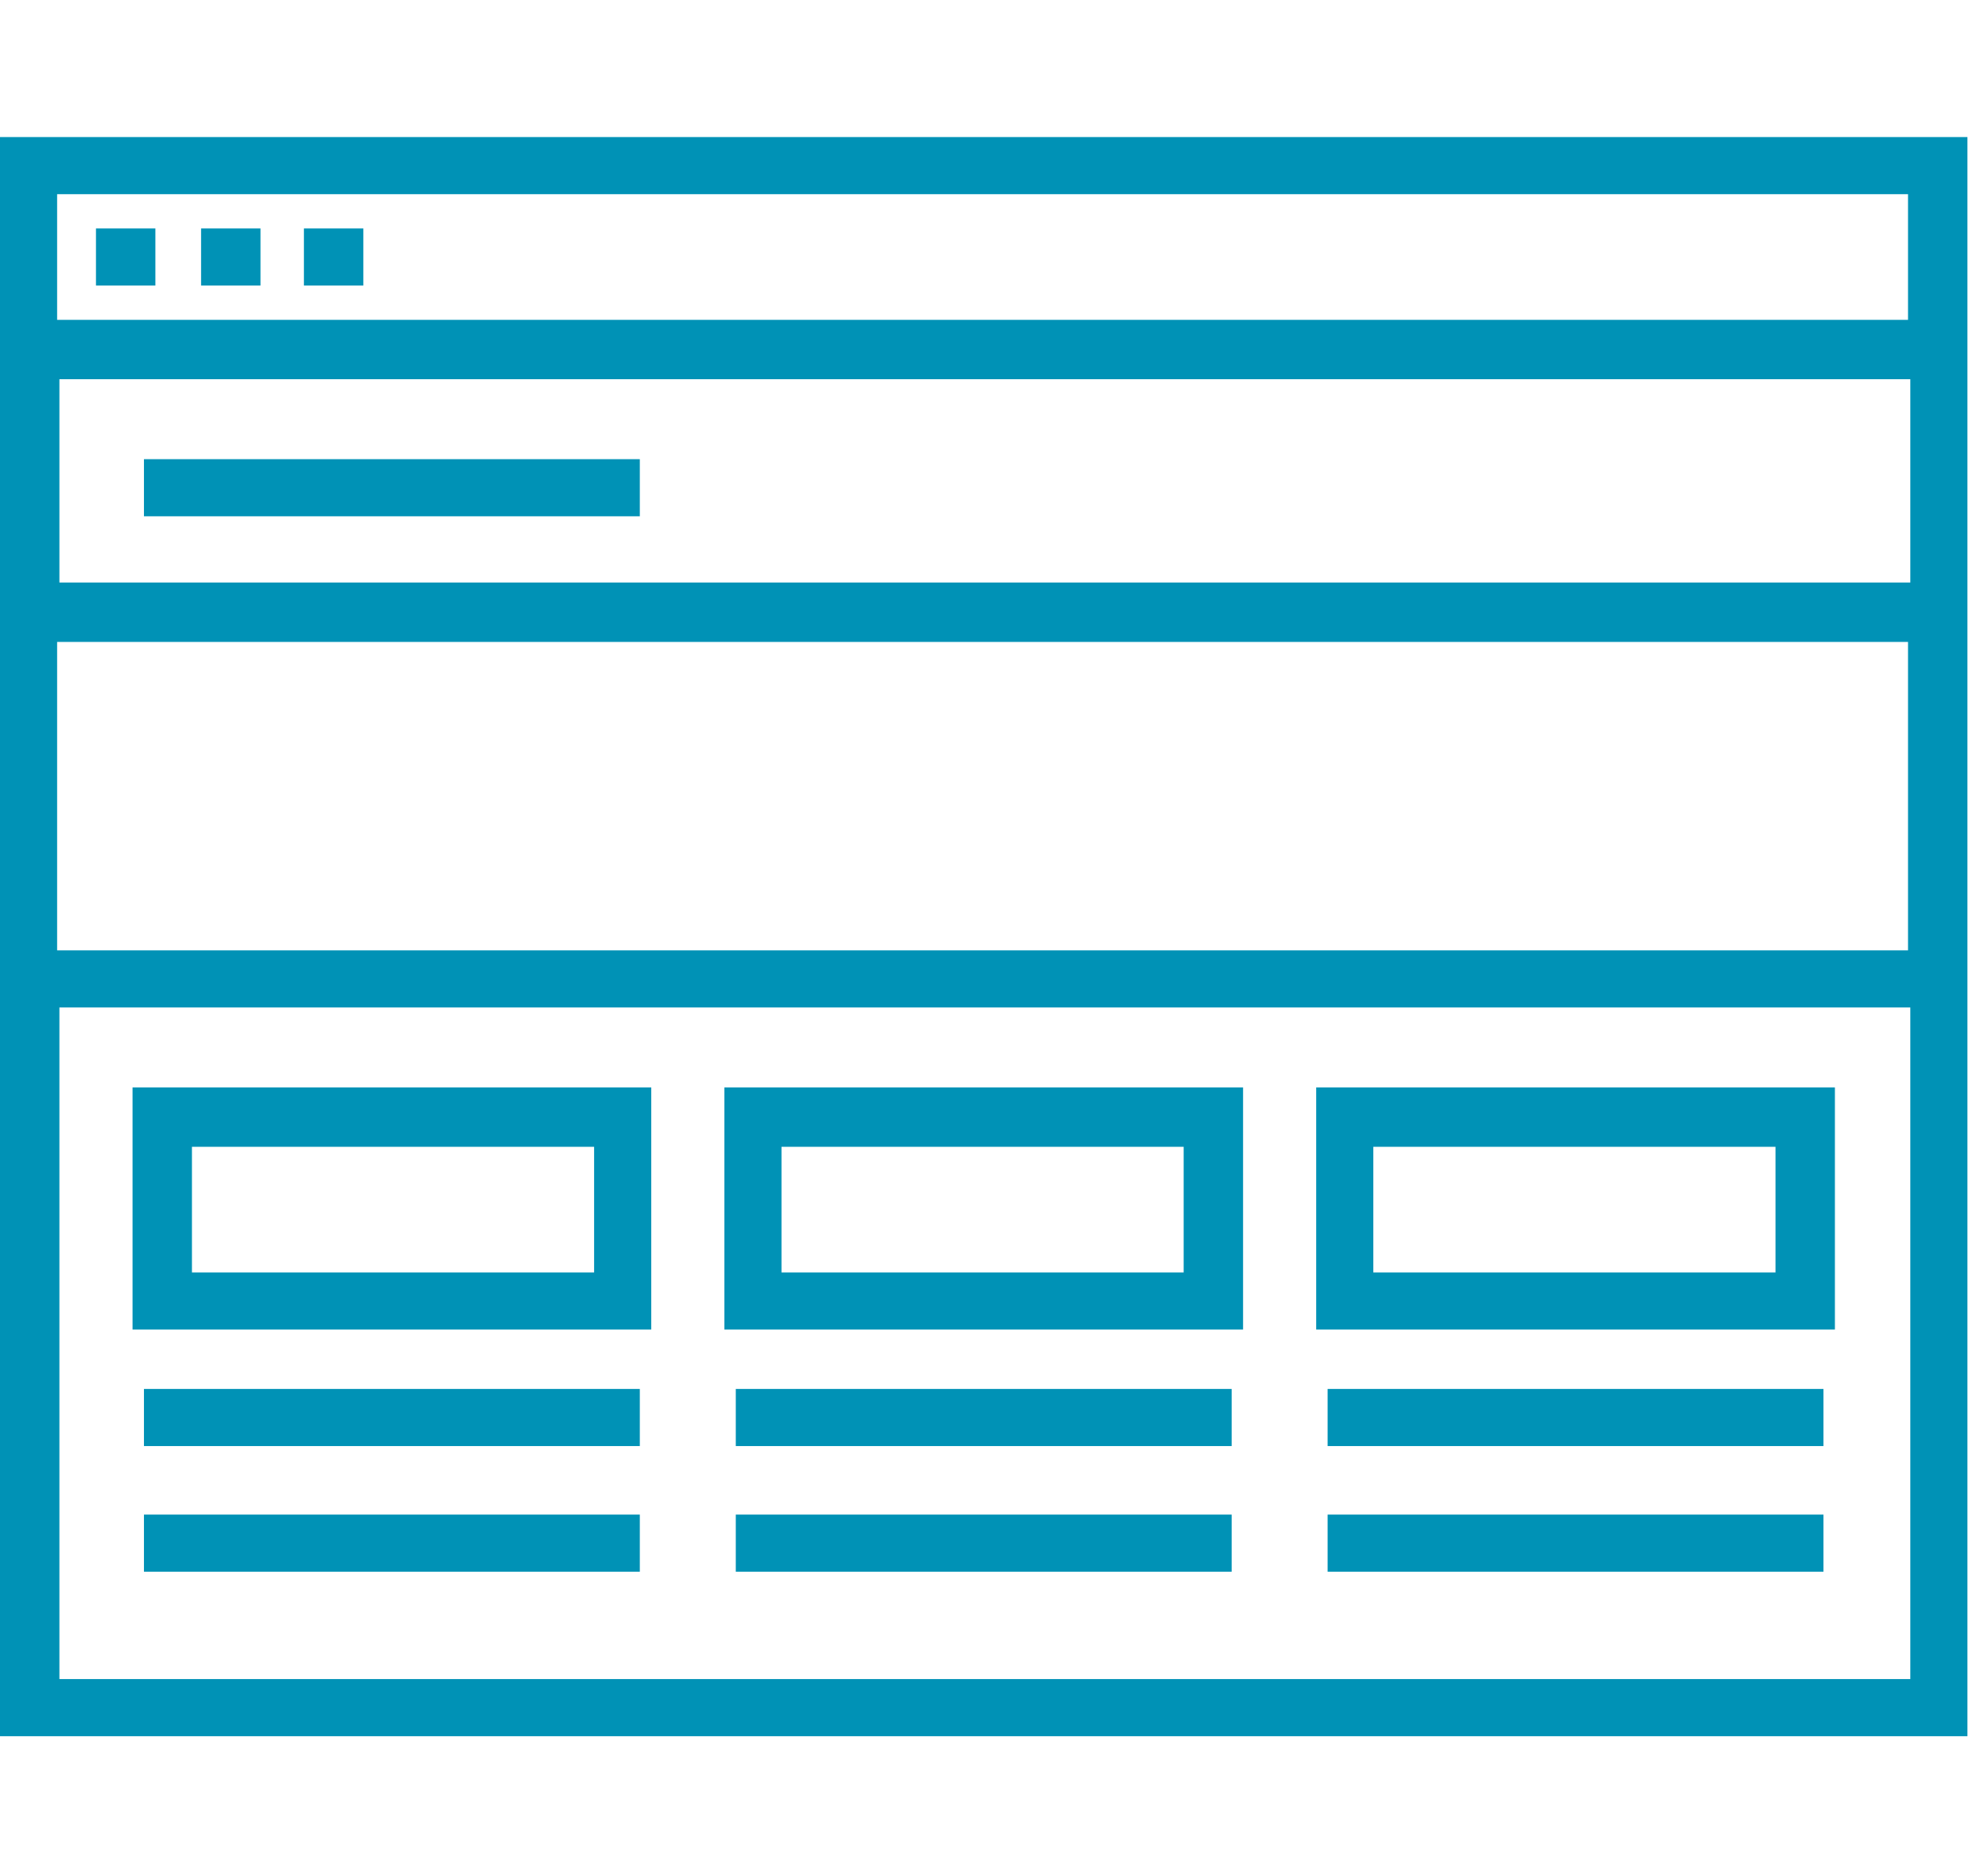
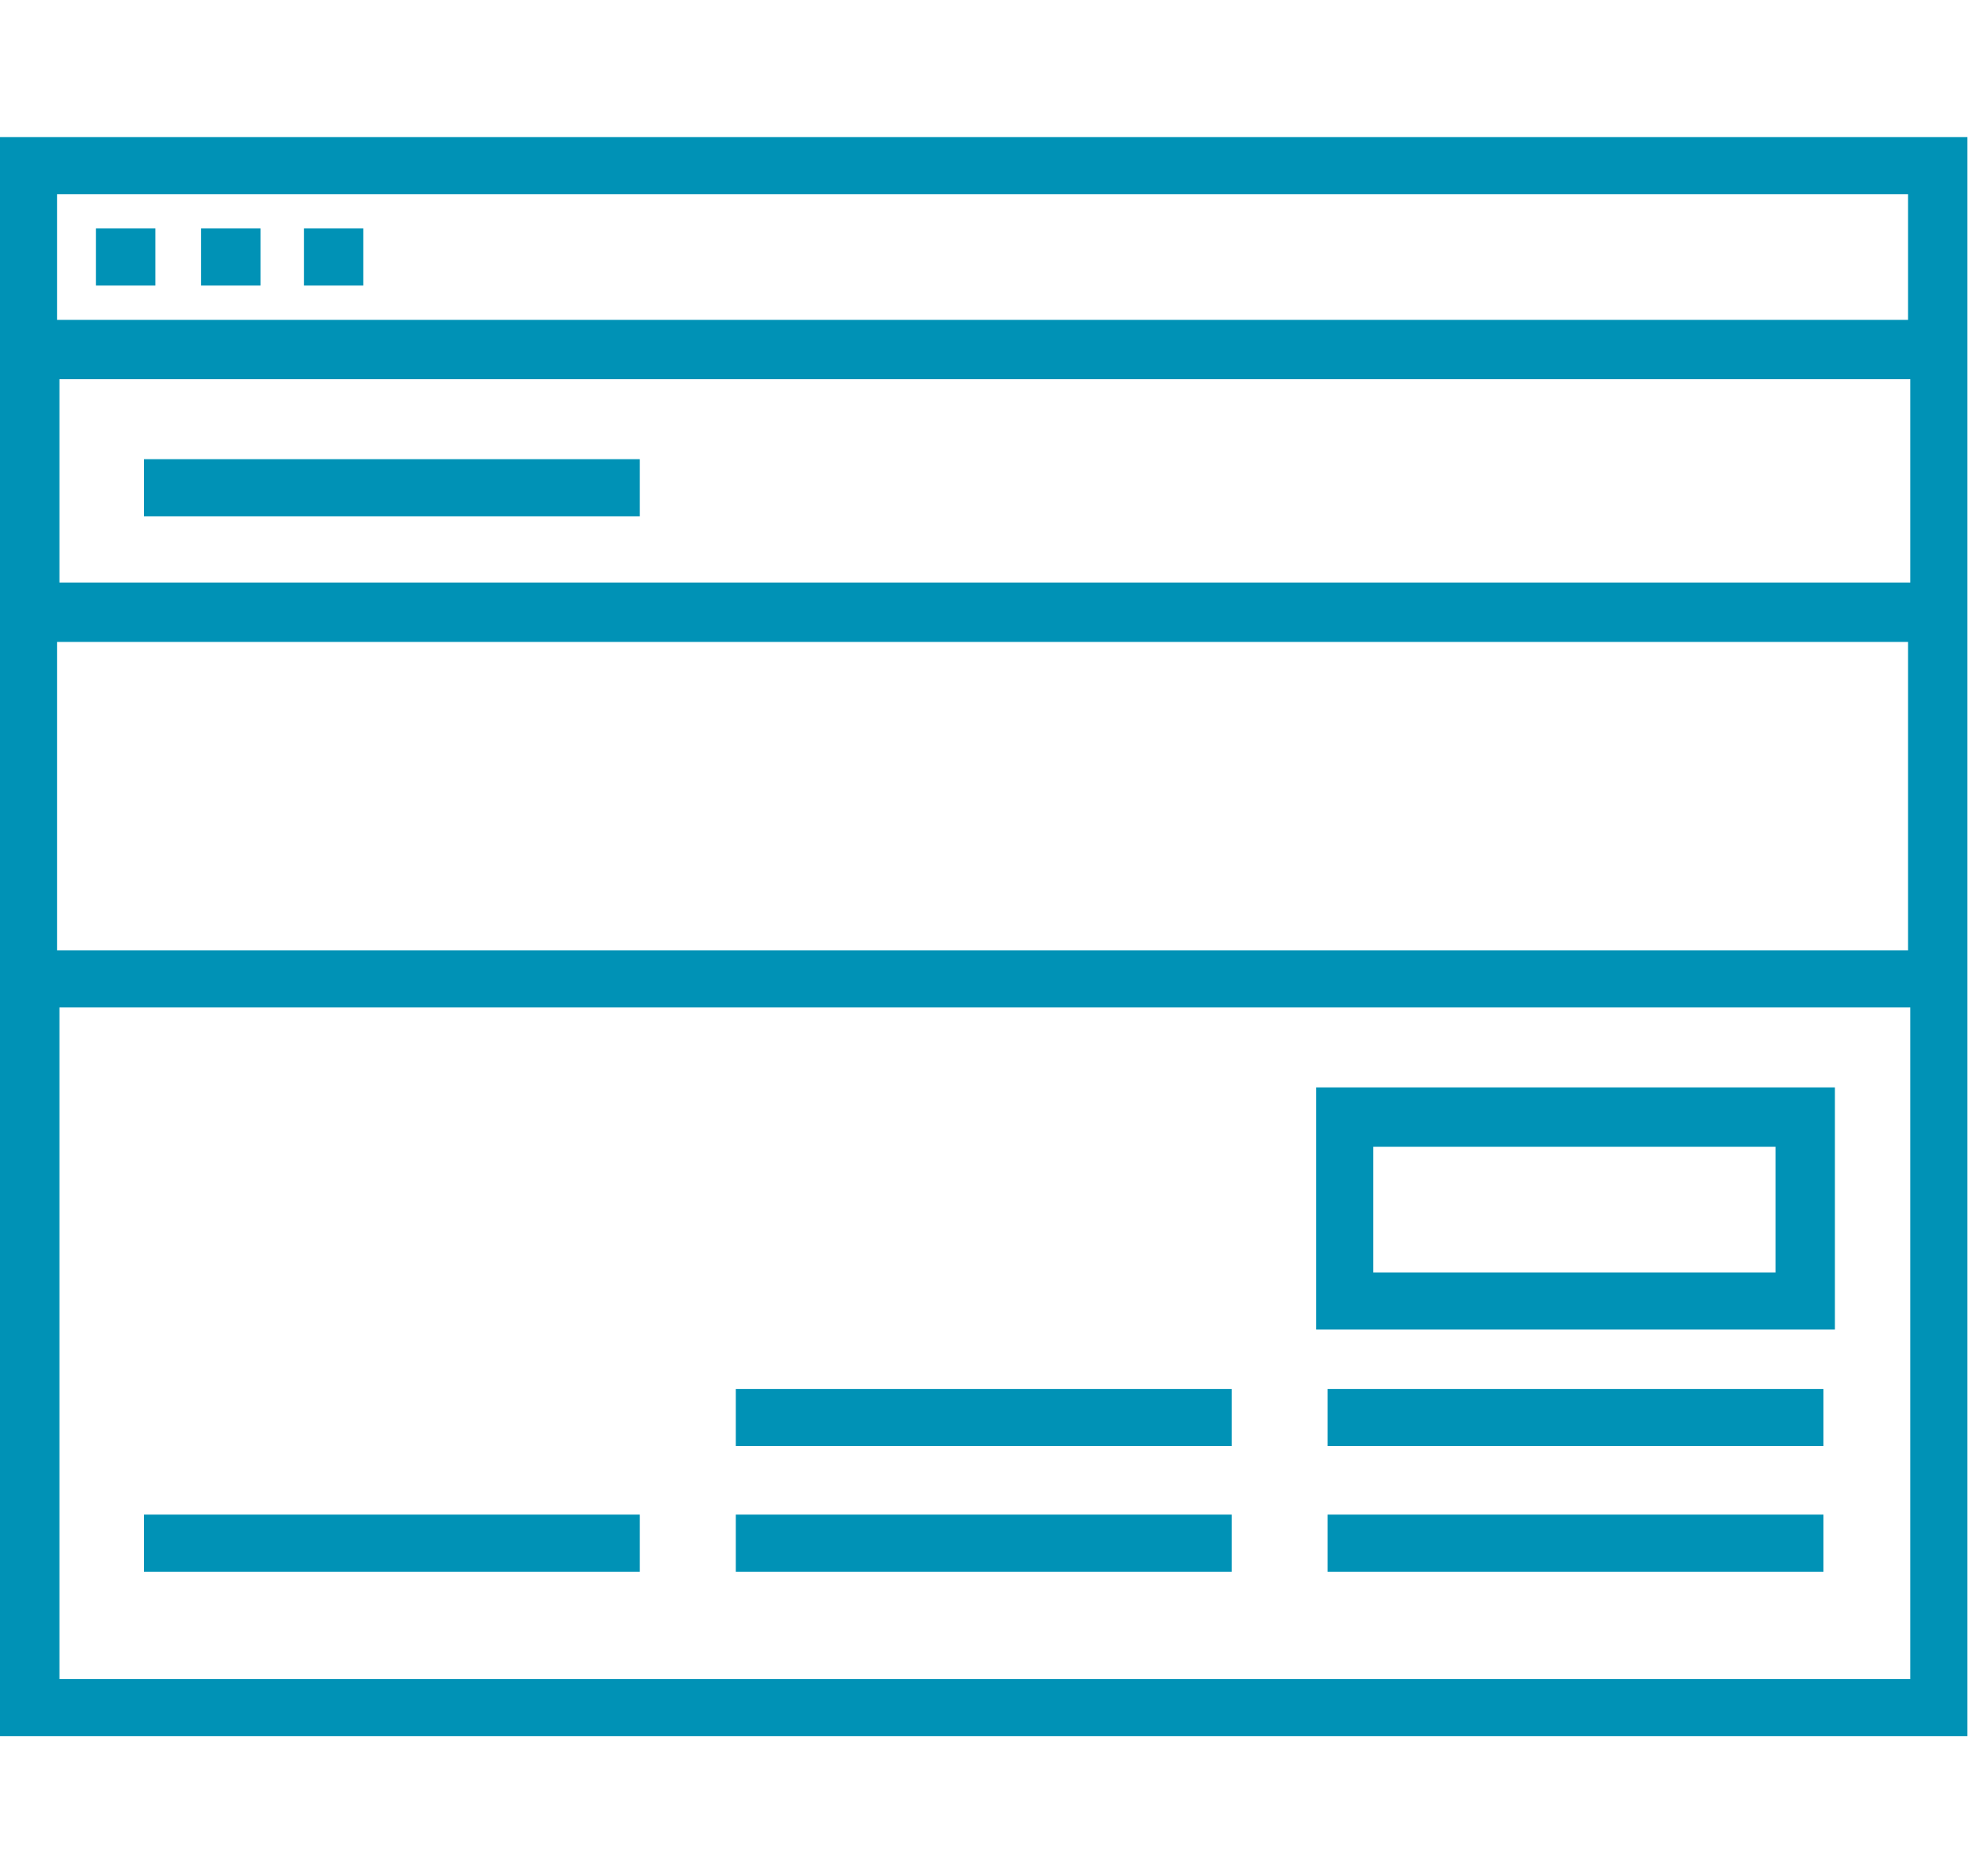
<svg xmlns="http://www.w3.org/2000/svg" version="1.1" id="Layer_1" x="0px" y="0px" width="87px" height="82px" viewBox="0 0 87 82" enable-background="new 0 0 87 82" xml:space="preserve">
  <g>
    <path fill="#0092B6" d="M0,6v10.6v8.9v18.6V76h86.1V44.1V25.5v-8.9V6H0z M2.5,8.5h81v5.5h-81V8.5z M2.5,28.1h81v13.5h-81V28.1z    M83.6,73.5h-81V44.1h81V73.5z M83.6,25.5h-81v-8.9h81V25.5z" />
    <rect x="4.2" y="10" fill="#0092B6" width="2.6" height="2.5" />
    <rect x="8.8" y="10" fill="#0092B6" width="2.6" height="2.5" />
    <rect x="13.3" y="10" fill="#0092B6" width="2.6" height="2.5" />
-     <rect x="6.3" y="60.8" fill="#0092B6" width="21.7" height="2.5" />
    <rect x="6.3" y="66.3" fill="#0092B6" width="21.7" height="2.5" />
-     <path fill="#0092B6" d="M28.5,58.2V47.6H5.8v10.6H28.5z M8.4,50.2H26v5.5H8.4V50.2z" />
    <rect x="32.2" y="60.8" fill="#0092B6" width="21.7" height="2.5" />
    <rect x="32.2" y="66.3" fill="#0092B6" width="21.7" height="2.5" />
-     <path fill="#0092B6" d="M54.4,47.6H31.7v10.6h22.7V47.6z M51.8,55.7H34.2v-5.5h17.6V55.7z" />
    <rect x="58.1" y="60.8" fill="#0092B6" width="21.7" height="2.5" />
    <rect x="58.1" y="66.3" fill="#0092B6" width="21.7" height="2.5" />
-     <path fill="#0092B6" d="M80.3,47.6H57.6v10.6h22.7V47.6z M77.7,55.7H60.1v-5.5h17.6V55.7z" />
+     <path fill="#0092B6" d="M80.3,47.6H57.6v10.6h22.7V47.6z M77.7,55.7H60.1v-5.5h17.6z" />
    <rect x="6.3" y="20.1" fill="#0092B6" width="21.7" height="2.5" />
  </g>
</svg>